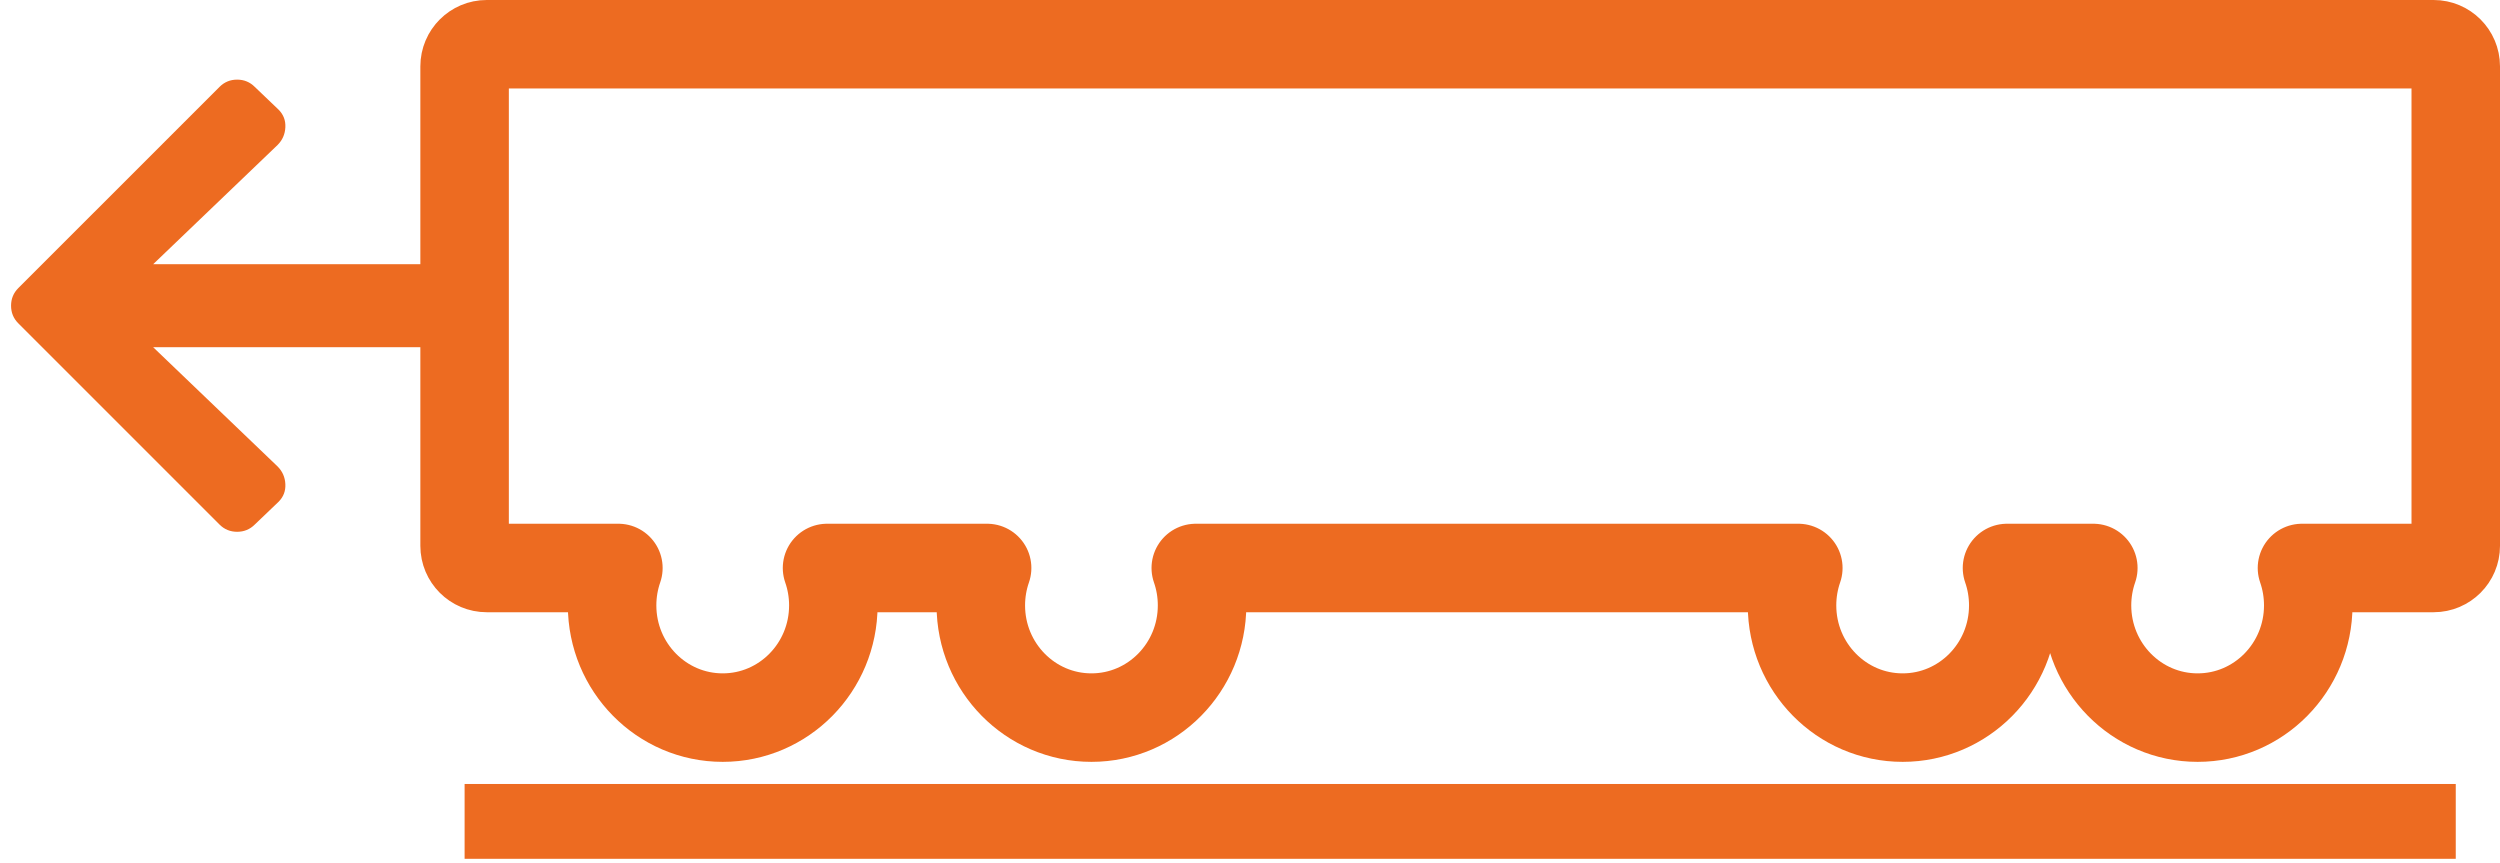
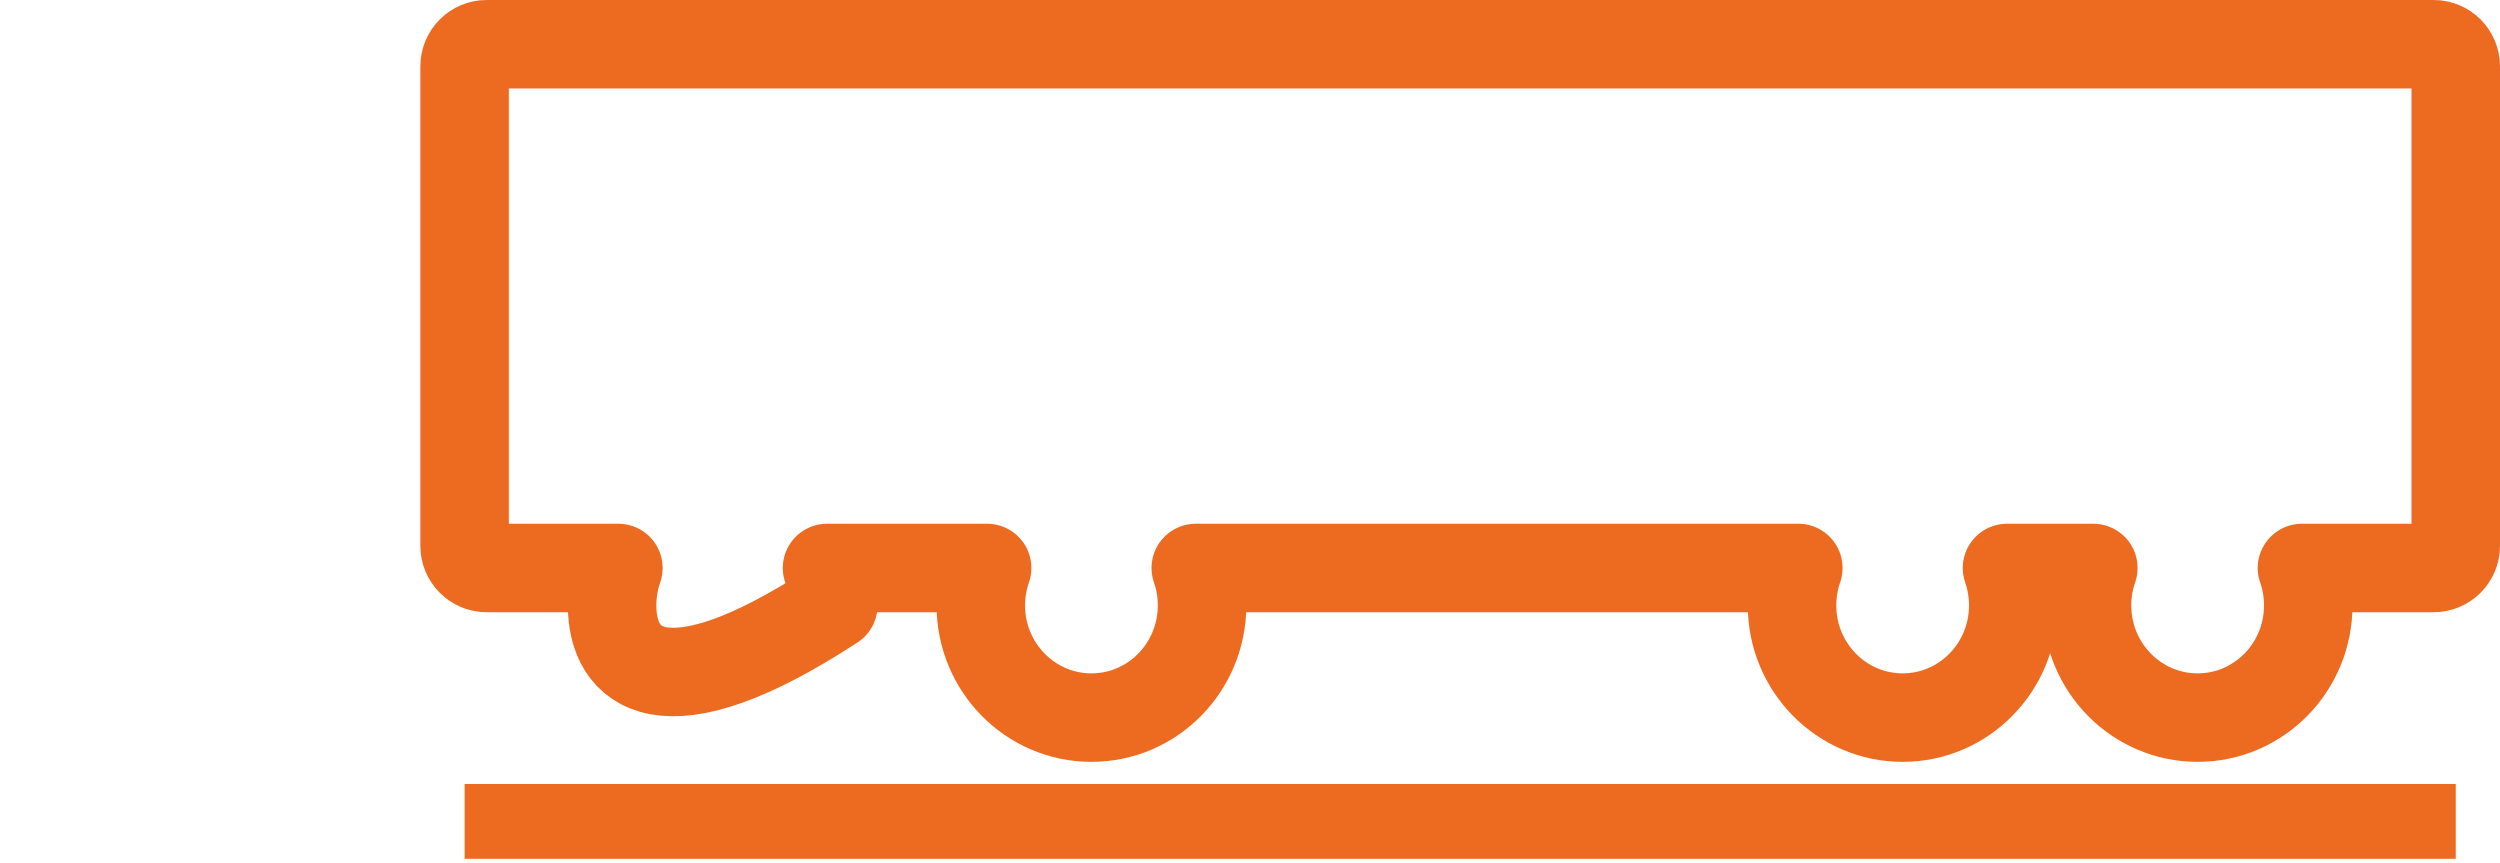
<svg xmlns="http://www.w3.org/2000/svg" width="113px" height="39px" viewBox="0 0 113 39" version="1.1">
  <title>Icon-Entsorgung_orange@1x</title>
  <g id="MockUps" stroke="none" stroke-width="1" fill="none" fill-rule="evenodd">
    <g id="Icons-Baulogistik-Leistungen" transform="translate(-1373, -278)">
      <g id="Icon-Entsorgung_orange" transform="translate(1373, 280)">
-         <path d="M110,0 C110.552,-1.01453063e-16 111,0.448 111,1 L111,22.673 C111,23.225 110.552,23.673 110,23.673 L104.049,23.673 C104.233,24.202 104.333,24.771 104.333,25.364 C104.333,28.165 102.095,30.436 99.333,30.436 C96.572,30.436 94.333,28.165 94.333,25.364 C94.333,24.771 94.434,24.202 94.618,23.673 L90.716,23.673 C90.9,24.202 91,24.771 91,25.364 C91,28.165 88.761,30.436 86,30.436 C83.239,30.436 81,28.165 81,25.364 C81,24.771 81.1,24.202 81.284,23.673 L54.049,23.673 C54.233,24.202 54.333,24.771 54.333,25.364 C54.333,28.165 52.095,30.436 49.333,30.436 C46.572,30.436 44.333,28.165 44.333,25.364 C44.333,24.771 44.434,24.202 44.618,23.673 L37.382,23.673 C37.566,24.202 37.667,24.771 37.667,25.364 C37.667,28.165 35.428,30.436 32.667,30.436 C29.905,30.436 27.667,28.165 27.667,25.364 C27.667,24.771 27.767,24.202 27.951,23.673 L22,23.673 C21.448,23.673 21,23.225 21,22.673 L21,1 C21,0.448 21.448,1.01453063e-16 22,0 L110,0 Z" id="Combined-Shape" stroke="#ED6B21" stroke-width="4" stroke-linejoin="round" />
+         <path d="M110,0 C110.552,-1.01453063e-16 111,0.448 111,1 L111,22.673 C111,23.225 110.552,23.673 110,23.673 L104.049,23.673 C104.233,24.202 104.333,24.771 104.333,25.364 C104.333,28.165 102.095,30.436 99.333,30.436 C96.572,30.436 94.333,28.165 94.333,25.364 C94.333,24.771 94.434,24.202 94.618,23.673 L90.716,23.673 C90.9,24.202 91,24.771 91,25.364 C91,28.165 88.761,30.436 86,30.436 C83.239,30.436 81,28.165 81,25.364 C81,24.771 81.1,24.202 81.284,23.673 L54.049,23.673 C54.233,24.202 54.333,24.771 54.333,25.364 C54.333,28.165 52.095,30.436 49.333,30.436 C46.572,30.436 44.333,28.165 44.333,25.364 C44.333,24.771 44.434,24.202 44.618,23.673 L37.382,23.673 C37.566,24.202 37.667,24.771 37.667,25.364 C29.905,30.436 27.667,28.165 27.667,25.364 C27.667,24.771 27.767,24.202 27.951,23.673 L22,23.673 C21.448,23.673 21,23.225 21,22.673 L21,1 C21,0.448 21.448,1.01453063e-16 22,0 L110,0 Z" id="Combined-Shape" stroke="#ED6B21" stroke-width="4" stroke-linejoin="round" />
        <rect id="Rectangle" fill="#ED6B21" x="21" y="33.436" width="90" height="3.382" />
-         <path d="M10.719,22.037 C11.031,22.037 11.297,21.928 11.516,21.709 L12.594,20.678 C12.812,20.459 12.914,20.193 12.898,19.881 C12.883,19.568 12.766,19.303 12.547,19.084 L6.922,13.693 L20.375,13.693 C20.687,13.693 20.953,13.584 21.172,13.365 C21.391,13.146 21.5,12.881 21.5,12.568 L21.5,11.068 C21.5,10.756 21.391,10.49 21.172,10.271 C20.953,10.053 20.687,9.943 20.375,9.943 L6.922,9.943 L12.547,4.553 C12.766,4.334 12.883,4.068 12.898,3.756 C12.914,3.443 12.812,3.178 12.594,2.959 L11.516,1.928 C11.297,1.709 11.031,1.599 10.719,1.599 C10.406,1.599 10.141,1.709 9.922,1.928 L0.828,11.021 C0.609,11.24 0.5,11.506 0.5,11.818 C0.5,12.131 0.609,12.396 0.828,12.615 L9.922,21.709 C10.141,21.928 10.406,22.037 10.719,22.037 Z" id="" fill="#ED6B21" fill-rule="nonzero" />
      </g>
    </g>
  </g>
</svg>